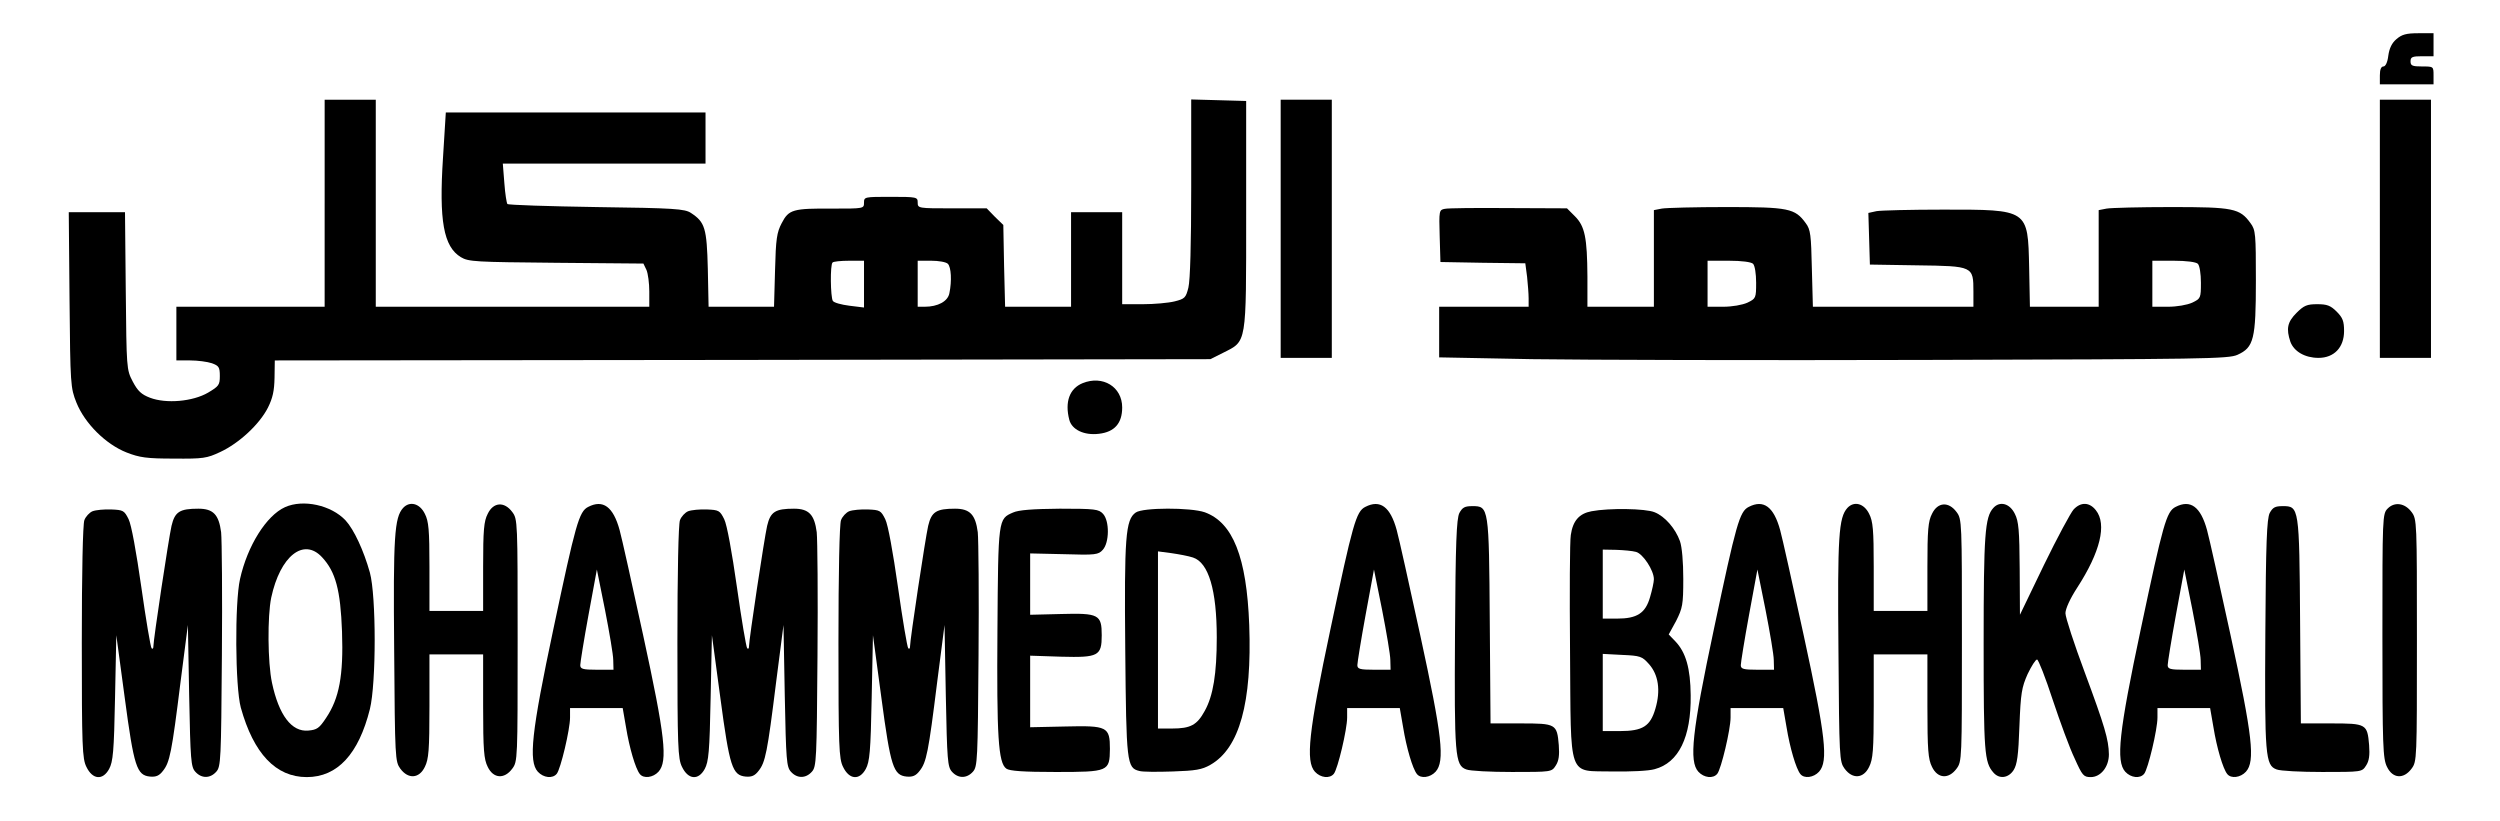
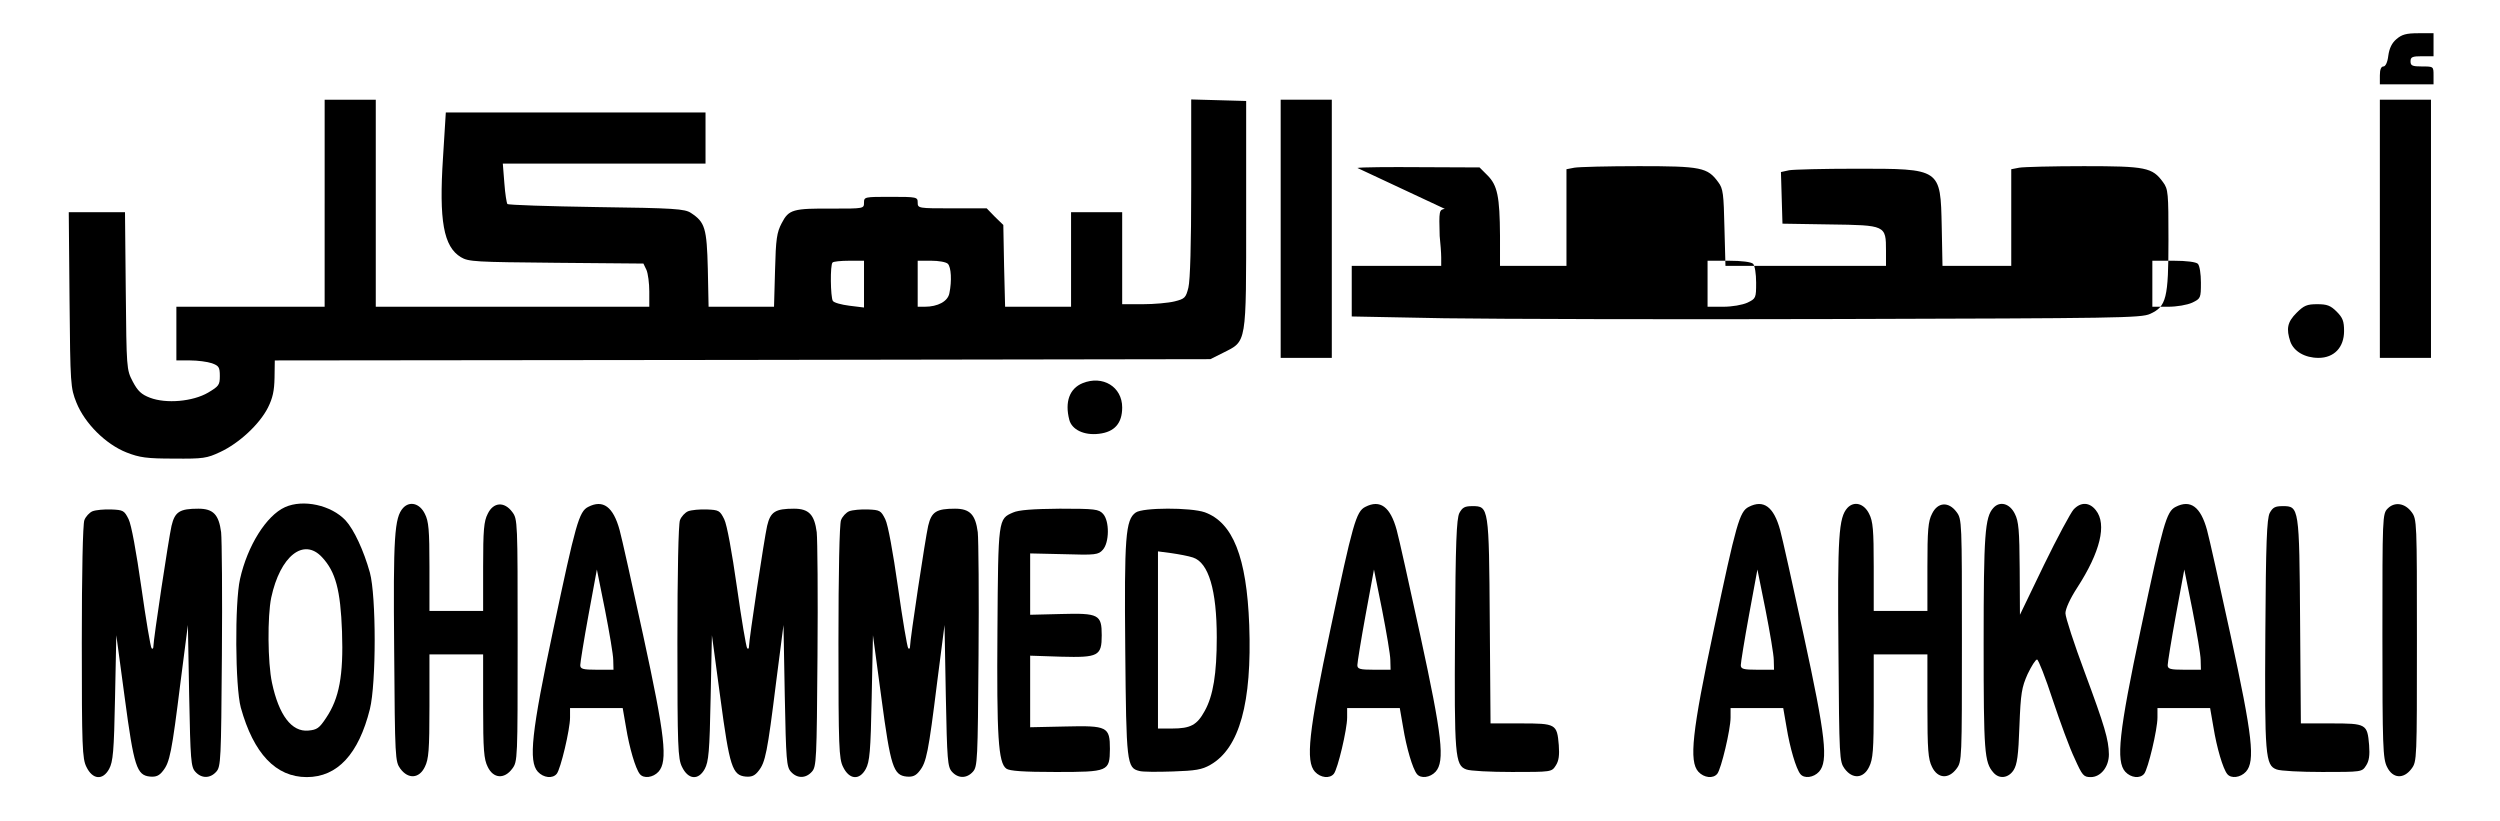
<svg xmlns="http://www.w3.org/2000/svg" version="1.0" width="978" height="321" viewBox="0 0 978 321" preserveAspectRatio="xMidYMid meet">
  <g transform="translate(0,321) scale(0.1,-0.1)" fill="#000000" stroke="none">
    <path d="M9375 3057 c-18 -15 -28 -36 -32 -65 -3 -26 -11 -42 -19 -42 -9 0 -14 -12 -14 -35 l0 -35 105 0 105 0 0 35 c0 35 0 35 -45 35 -38 0 -45 3 -45 20 0 17 7 20 45 20 l45 0 0 45 0 45 -59 0 c-48 0 -65 -5 -86 -23z" />
    <path d="M1270 2415 l0 -405 -290 0 -290 0 0 -105 0 -105 54 0 c29 0 67 -5 85 -11 27 -10 31 -15 31 -50 0 -35 -4 -40 -46 -65 -60 -35 -164 -44 -227 -20 -34 13 -48 26 -68 64 -24 46 -24 51 -27 355 l-3 307 -110 0 -110 0 3 -342 c3 -334 4 -345 27 -403 33 -82 115 -163 196 -195 51 -20 79 -24 185 -24 115 -1 129 1 182 26 73 34 153 108 186 173 19 38 25 66 26 117 l1 68 1830 2 1830 3 50 25 c93 47 90 28 90 540 l0 445 -107 3 -108 3 0 -346 c0 -218 -4 -362 -11 -390 -10 -40 -14 -44 -54 -54 -24 -6 -80 -11 -124 -11 l-81 0 0 180 0 180 -100 0 -100 0 0 -185 0 -185 -129 0 -129 0 -4 160 -3 160 -33 32 -32 33 -135 0 c-133 0 -135 0 -135 23 0 21 -3 22 -105 22 -103 0 -105 0 -105 -23 0 -23 -1 -23 -122 -23 -156 1 -172 -3 -200 -57 -19 -36 -23 -62 -26 -184 l-4 -143 -128 0 -128 0 -3 148 c-4 160 -11 183 -66 219 -24 16 -64 19 -369 23 -188 3 -345 8 -349 12 -3 3 -9 40 -12 82 l-6 76 397 0 396 0 0 100 0 100 -508 0 -508 0 -11 -177 c-16 -246 2 -348 70 -389 30 -18 56 -19 373 -22 l341 -3 12 -25 c6 -14 11 -52 11 -84 l0 -60 -535 0 -535 0 0 405 0 405 -100 0 -100 0 0 -405z m2110 -316 l0 -92 -57 7 c-32 4 -61 12 -65 19 -9 15 -11 141 -1 150 3 4 33 7 65 7 l58 0 0 -91z m328 79 c13 -13 16 -67 6 -115 -6 -32 -45 -53 -97 -53 l-27 0 0 90 0 90 53 0 c29 0 58 -5 65 -12z" />
    <path d="M5010 2315 l0 -505 100 0 100 0 0 505 0 505 -100 0 -100 0 0 -505z" />
    <path d="M9310 2315 l0 -505 100 0 100 0 0 505 0 505 -100 0 -100 0 0 -505z" />
-     <path d="M5652 2393 c-22 -4 -23 -7 -20 -106 l3 -102 166 -3 166 -2 7 -53 c3 -28 6 -67 6 -84 l0 -33 -175 0 -175 0 0 -99 0 -99 363 -7 c199 -3 893 -5 1542 -3 1089 3 1183 4 1218 20 64 29 72 61 72 290 0 183 -1 198 -21 225 -42 58 -67 63 -310 63 -122 0 -236 -3 -253 -6 l-31 -6 0 -189 0 -189 -134 0 -135 0 -3 154 c-5 228 -2 226 -336 226 -126 0 -244 -3 -261 -6 l-32 -7 3 -101 3 -101 185 -3 c219 -3 220 -3 220 -103 l0 -59 -314 0 -314 0 -4 149 c-3 132 -5 153 -24 178 -42 58 -67 63 -310 63 -122 0 -236 -3 -253 -6 l-31 -6 0 -189 0 -189 -130 0 -130 0 0 118 c-1 153 -10 197 -49 236 l-31 31 -228 1 c-125 1 -237 0 -250 -3z m1206 -215 c7 -7 12 -39 12 -74 0 -60 -1 -62 -34 -78 -20 -9 -60 -16 -95 -16 l-61 0 0 90 0 90 83 0 c51 0 88 -5 95 -12z m1740 0 c7 -7 12 -39 12 -74 0 -60 -1 -62 -34 -78 -20 -9 -60 -16 -95 -16 l-61 0 0 90 0 90 83 0 c51 0 88 -5 95 -12z" />
+     <path d="M5652 2393 c-22 -4 -23 -7 -20 -106 c3 -28 6 -67 6 -84 l0 -33 -175 0 -175 0 0 -99 0 -99 363 -7 c199 -3 893 -5 1542 -3 1089 3 1183 4 1218 20 64 29 72 61 72 290 0 183 -1 198 -21 225 -42 58 -67 63 -310 63 -122 0 -236 -3 -253 -6 l-31 -6 0 -189 0 -189 -134 0 -135 0 -3 154 c-5 228 -2 226 -336 226 -126 0 -244 -3 -261 -6 l-32 -7 3 -101 3 -101 185 -3 c219 -3 220 -3 220 -103 l0 -59 -314 0 -314 0 -4 149 c-3 132 -5 153 -24 178 -42 58 -67 63 -310 63 -122 0 -236 -3 -253 -6 l-31 -6 0 -189 0 -189 -130 0 -130 0 0 118 c-1 153 -10 197 -49 236 l-31 31 -228 1 c-125 1 -237 0 -250 -3z m1206 -215 c7 -7 12 -39 12 -74 0 -60 -1 -62 -34 -78 -20 -9 -60 -16 -95 -16 l-61 0 0 90 0 90 83 0 c51 0 88 -5 95 -12z m1740 0 c7 -7 12 -39 12 -74 0 -60 -1 -62 -34 -78 -20 -9 -60 -16 -95 -16 l-61 0 0 90 0 90 83 0 c51 0 88 -5 95 -12z" />
    <path d="M8984 1986 c-36 -36 -41 -62 -24 -113 14 -38 57 -63 110 -63 61 0 100 41 100 105 0 38 -5 52 -29 76 -24 24 -38 29 -76 29 -40 0 -52 -5 -81 -34z" />
    <path d="M4235 1711 c-51 -21 -70 -73 -52 -143 10 -39 58 -62 116 -55 61 7 91 41 91 103 0 81 -76 127 -155 95z" />
    <path d="M1115 1226 c-73 -33 -147 -151 -176 -281 -21 -93 -19 -422 3 -503 50 -180 137 -272 258 -272 120 0 203 90 247 266 25 101 25 442 0 534 -24 86 -62 168 -95 204 -56 60 -166 84 -237 52z m145 -196 c53 -57 72 -128 78 -291 6 -172 -11 -261 -62 -337 -27 -41 -36 -47 -70 -50 -65 -6 -115 60 -142 187 -17 80 -18 260 -3 333 35 163 127 236 199 158z" />
    <path d="M1577 1223 c-34 -38 -39 -110 -35 -557 3 -424 4 -435 24 -463 31 -42 74 -39 96 7 15 30 18 65 18 238 l0 202 105 0 105 0 0 -202 c0 -173 3 -208 18 -238 22 -46 65 -49 96 -7 21 28 21 36 21 502 0 466 0 474 -21 502 -31 42 -74 39 -96 -7 -15 -29 -18 -63 -18 -207 l0 -173 -105 0 -105 0 0 173 c0 144 -3 178 -18 207 -20 41 -59 51 -85 23z" />
    <path d="M2301 1227 c-36 -18 -49 -66 -136 -477 -86 -405 -98 -518 -61 -559 22 -24 58 -28 74 -8 15 18 52 173 52 220 l0 37 103 0 103 0 13 -75 c13 -80 37 -162 54 -183 15 -19 52 -14 73 9 37 41 26 138 -60 534 -43 198 -84 383 -92 411 -25 92 -65 121 -123 91z m98 -599 l1 -38 -65 0 c-55 0 -65 3 -65 18 0 9 14 97 32 195 l33 179 32 -159 c17 -87 32 -175 32 -195z" />
    <path d="M5341 1227 c-36 -18 -49 -66 -136 -477 -86 -405 -98 -518 -61 -559 22 -24 58 -28 74 -8 15 18 52 173 52 220 l0 37 103 0 103 0 13 -75 c13 -80 37 -162 54 -183 15 -19 52 -14 73 9 37 41 26 138 -60 534 -43 198 -84 383 -92 411 -25 92 -65 121 -123 91z m98 -599 l1 -38 -65 0 c-55 0 -65 3 -65 18 0 9 14 97 32 195 l33 179 32 -159 c17 -87 32 -175 32 -195z" />
    <path d="M6841 1227 c-36 -18 -49 -66 -136 -477 -86 -405 -98 -518 -61 -559 22 -24 58 -28 74 -8 15 18 52 173 52 220 l0 37 103 0 103 0 13 -75 c13 -80 37 -162 54 -183 15 -19 52 -14 73 9 37 41 26 138 -60 534 -43 198 -84 383 -92 411 -25 92 -65 121 -123 91z m98 -599 l1 -38 -65 0 c-55 0 -65 3 -65 18 0 9 14 97 32 195 l33 179 32 -159 c17 -87 32 -175 32 -195z" />
    <path d="M7227 1223 c-34 -38 -39 -110 -35 -557 3 -424 4 -435 24 -463 31 -42 74 -39 96 7 15 30 18 65 18 238 l0 202 105 0 105 0 0 -202 c0 -173 3 -208 18 -238 22 -46 65 -49 96 -7 21 28 21 36 21 502 0 466 0 474 -21 502 -31 42 -74 39 -96 -7 -15 -29 -18 -63 -18 -207 l0 -173 -105 0 -105 0 0 173 c0 144 -3 178 -18 207 -20 41 -59 51 -85 23z" />
    <path d="M7798 1223 c-33 -36 -38 -104 -38 -529 0 -427 3 -466 38 -506 23 -27 59 -22 79 9 14 22 19 57 23 173 5 129 9 151 32 203 15 31 31 57 37 57 5 0 33 -71 61 -157 29 -87 67 -191 86 -230 30 -67 35 -73 63 -73 39 0 71 40 71 89 -1 58 -16 109 -95 322 -41 110 -75 214 -75 230 0 17 18 57 46 100 90 139 117 248 73 303 -25 32 -59 33 -87 3 -11 -12 -64 -110 -116 -217 l-94 -195 -1 180 c-1 150 -4 186 -19 215 -20 41 -59 51 -84 23z" />
    <path d="M8511 1227 c-36 -18 -49 -66 -136 -477 -86 -405 -98 -518 -61 -559 22 -24 58 -28 74 -8 15 18 52 173 52 220 l0 37 103 0 103 0 13 -75 c13 -80 37 -162 54 -183 15 -19 52 -14 73 9 37 41 26 138 -60 534 -43 198 -84 383 -92 411 -25 92 -65 121 -123 91z m98 -599 l1 -38 -65 0 c-55 0 -65 3 -65 18 0 9 14 97 32 195 l33 179 32 -159 c17 -87 32 -175 32 -195z" />
    <path d="M9341 1221 c-21 -21 -21 -30 -21 -498 0 -435 2 -481 18 -513 22 -46 65 -49 96 -7 21 28 21 36 21 502 0 465 0 474 -21 502 -26 35 -66 41 -93 14z" />
    <path d="M5709 1203 c-11 -23 -15 -114 -17 -470 -3 -479 0 -517 44 -533 14 -6 95 -10 179 -10 154 0 155 0 171 25 12 18 15 40 12 80 -7 83 -11 85 -149 85 l-118 0 -3 398 c-3 449 -4 452 -68 452 -30 0 -39 -5 -51 -27z" />
    <path d="M8879 1203 c-11 -23 -15 -114 -17 -470 -3 -479 0 -517 44 -533 14 -6 95 -10 179 -10 154 0 155 0 171 25 12 18 15 40 12 80 -7 83 -11 85 -149 85 l-118 0 -3 398 c-3 449 -4 452 -68 452 -30 0 -39 -5 -51 -27z" />
    <path d="M362 1210 c-12 -5 -27 -21 -32 -35 -6 -16 -10 -206 -10 -478 0 -410 2 -455 18 -487 24 -50 64 -54 89 -8 15 28 19 67 23 278 l5 245 33 -245 c36 -270 47 -303 99 -308 23 -2 36 3 51 23 26 33 34 71 68 345 l29 225 5 -276 c5 -254 7 -279 24 -298 24 -27 58 -27 82 0 18 20 19 45 22 453 2 237 0 455 -3 484 -9 69 -31 92 -89 92 -73 0 -92 -12 -105 -67 -11 -48 -71 -445 -71 -472 0 -8 -3 -11 -7 -7 -4 4 -22 111 -40 238 -20 140 -39 245 -50 267 -17 34 -21 36 -68 38 -27 1 -60 -2 -73 -7z" />
    <path d="M2692 1210 c-12 -5 -27 -21 -32 -35 -6 -16 -10 -206 -10 -478 0 -410 2 -455 18 -487 24 -50 64 -54 89 -8 15 28 19 67 23 278 l5 245 33 -245 c36 -270 47 -303 99 -308 23 -2 36 3 51 23 26 33 34 71 68 345 l29 225 5 -276 c5 -254 7 -279 24 -298 24 -27 58 -27 82 0 18 20 19 45 22 453 2 237 0 455 -3 484 -9 69 -31 92 -89 92 -73 0 -92 -12 -105 -67 -11 -48 -71 -445 -71 -472 0 -8 -3 -11 -7 -7 -4 4 -22 111 -40 238 -20 140 -39 245 -50 267 -17 34 -21 36 -68 38 -27 1 -60 -2 -73 -7z" />
    <path d="M3322 1210 c-12 -5 -27 -21 -32 -35 -6 -16 -10 -206 -10 -478 0 -410 2 -455 18 -487 24 -50 64 -54 89 -8 15 28 19 67 23 278 l5 245 33 -245 c36 -270 47 -303 99 -308 23 -2 36 3 51 23 26 33 34 71 68 345 l29 225 5 -276 c5 -254 7 -279 24 -298 24 -27 58 -27 82 0 18 20 19 45 22 453 2 237 0 455 -3 484 -9 69 -31 92 -89 92 -73 0 -92 -12 -105 -67 -11 -48 -71 -445 -71 -472 0 -8 -3 -11 -7 -7 -4 4 -22 111 -40 238 -20 140 -39 245 -50 267 -17 34 -21 36 -68 38 -27 1 -60 -2 -73 -7z" />
    <path d="M3963 1205 c-58 -25 -58 -24 -61 -459 -3 -416 3 -521 35 -543 12 -9 67 -13 193 -13 207 0 211 2 212 90 0 87 -10 92 -174 88 l-138 -3 0 140 0 140 121 -4 c146 -4 159 3 159 84 0 81 -12 87 -159 83 l-121 -3 0 120 0 120 133 -3 c123 -4 134 -2 151 17 26 28 27 113 1 141 -17 18 -30 20 -169 20 -106 -1 -161 -5 -183 -15z" />
    <path d="M4443 1205 c-40 -28 -45 -95 -41 -537 4 -443 6 -462 55 -474 13 -4 71 -4 131 -2 89 3 114 7 147 26 114 65 163 243 152 547 -10 266 -64 401 -174 441 -55 19 -242 19 -270 -1z m224 -176 c61 -20 93 -127 93 -313 0 -141 -14 -228 -47 -287 -30 -55 -55 -69 -128 -69 l-55 0 0 346 0 347 53 -7 c28 -4 66 -11 84 -17z" />
-     <path d="M6226 1210 c-48 -9 -73 -37 -81 -93 -4 -23 -5 -227 -3 -454 4 -509 -11 -467 167 -471 69 -1 140 2 164 9 94 25 143 125 141 289 -1 106 -19 168 -60 211 l-26 27 29 53 c25 50 28 63 28 164 0 67 -5 125 -13 148 -18 50 -59 97 -99 113 -35 15 -179 17 -247 4z m174 -159 c27 -7 70 -72 70 -107 0 -11 -7 -43 -15 -70 -18 -63 -51 -84 -129 -84 l-56 0 0 135 0 135 53 -1 c28 -1 63 -4 77 -8z m50 -438 c38 -42 47 -104 26 -175 -20 -69 -49 -88 -140 -88 l-66 0 0 151 0 151 76 -4 c71 -3 78 -6 104 -35z" />
  </g>
</svg>